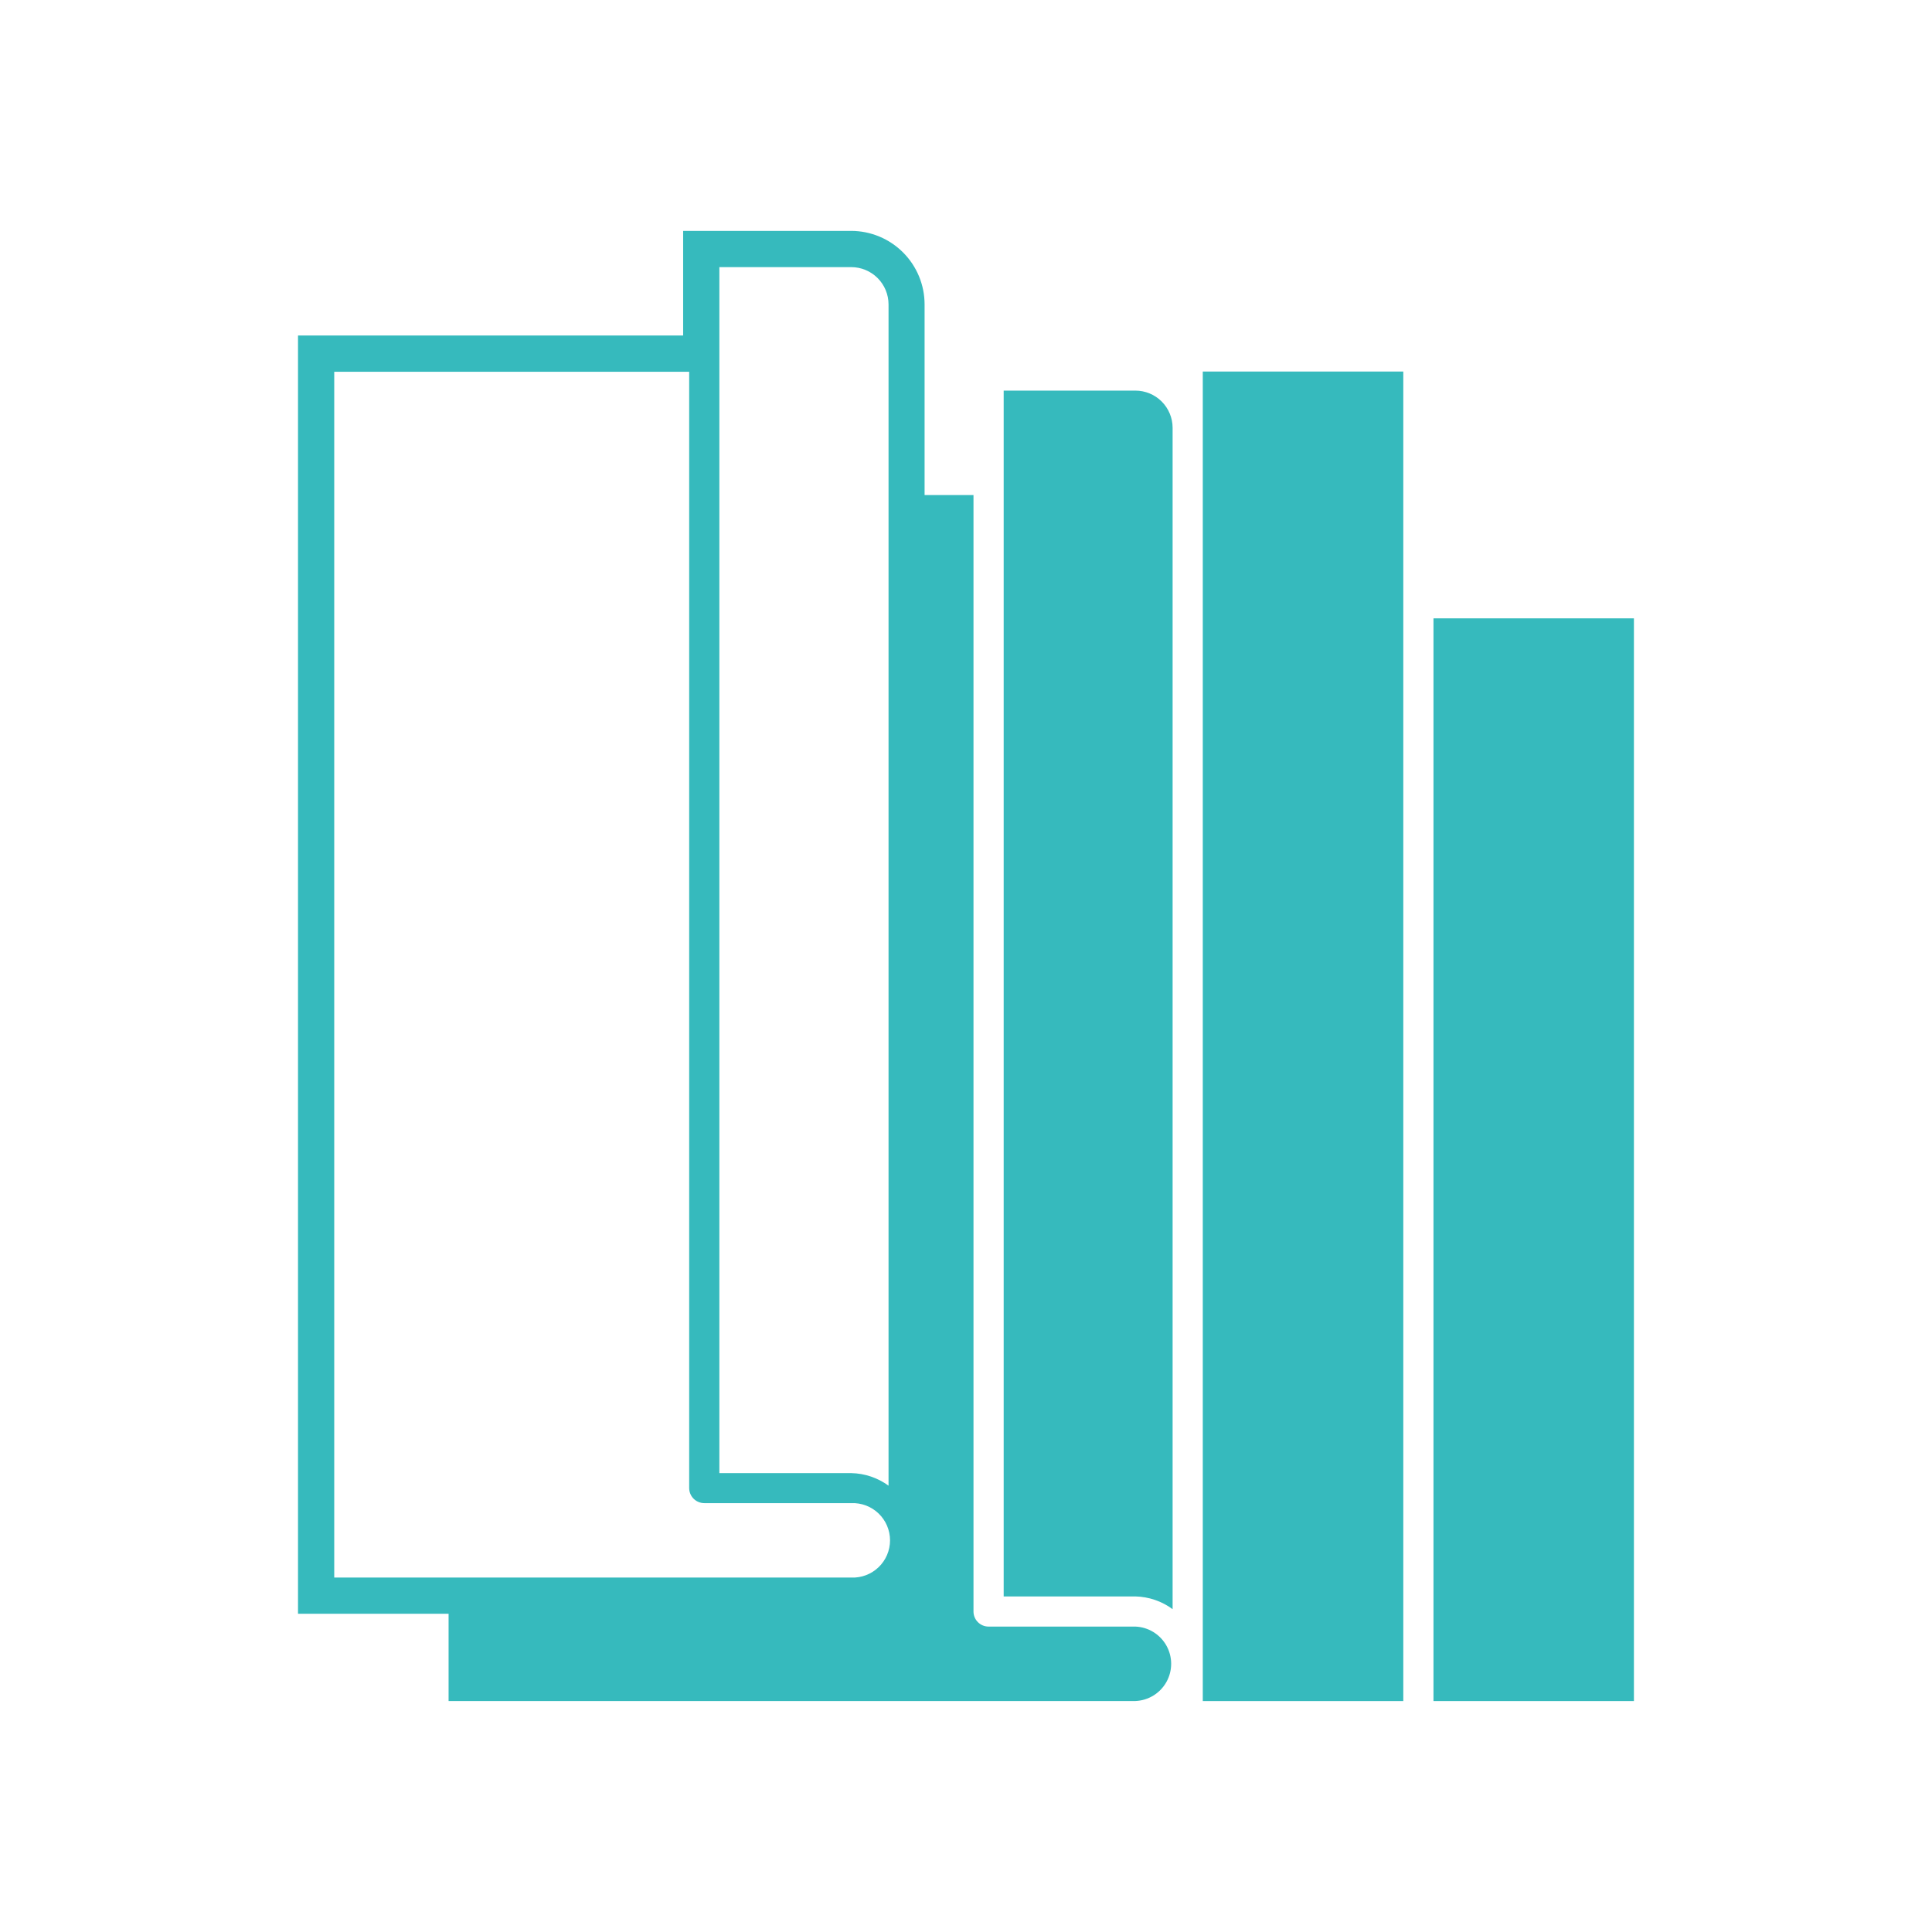
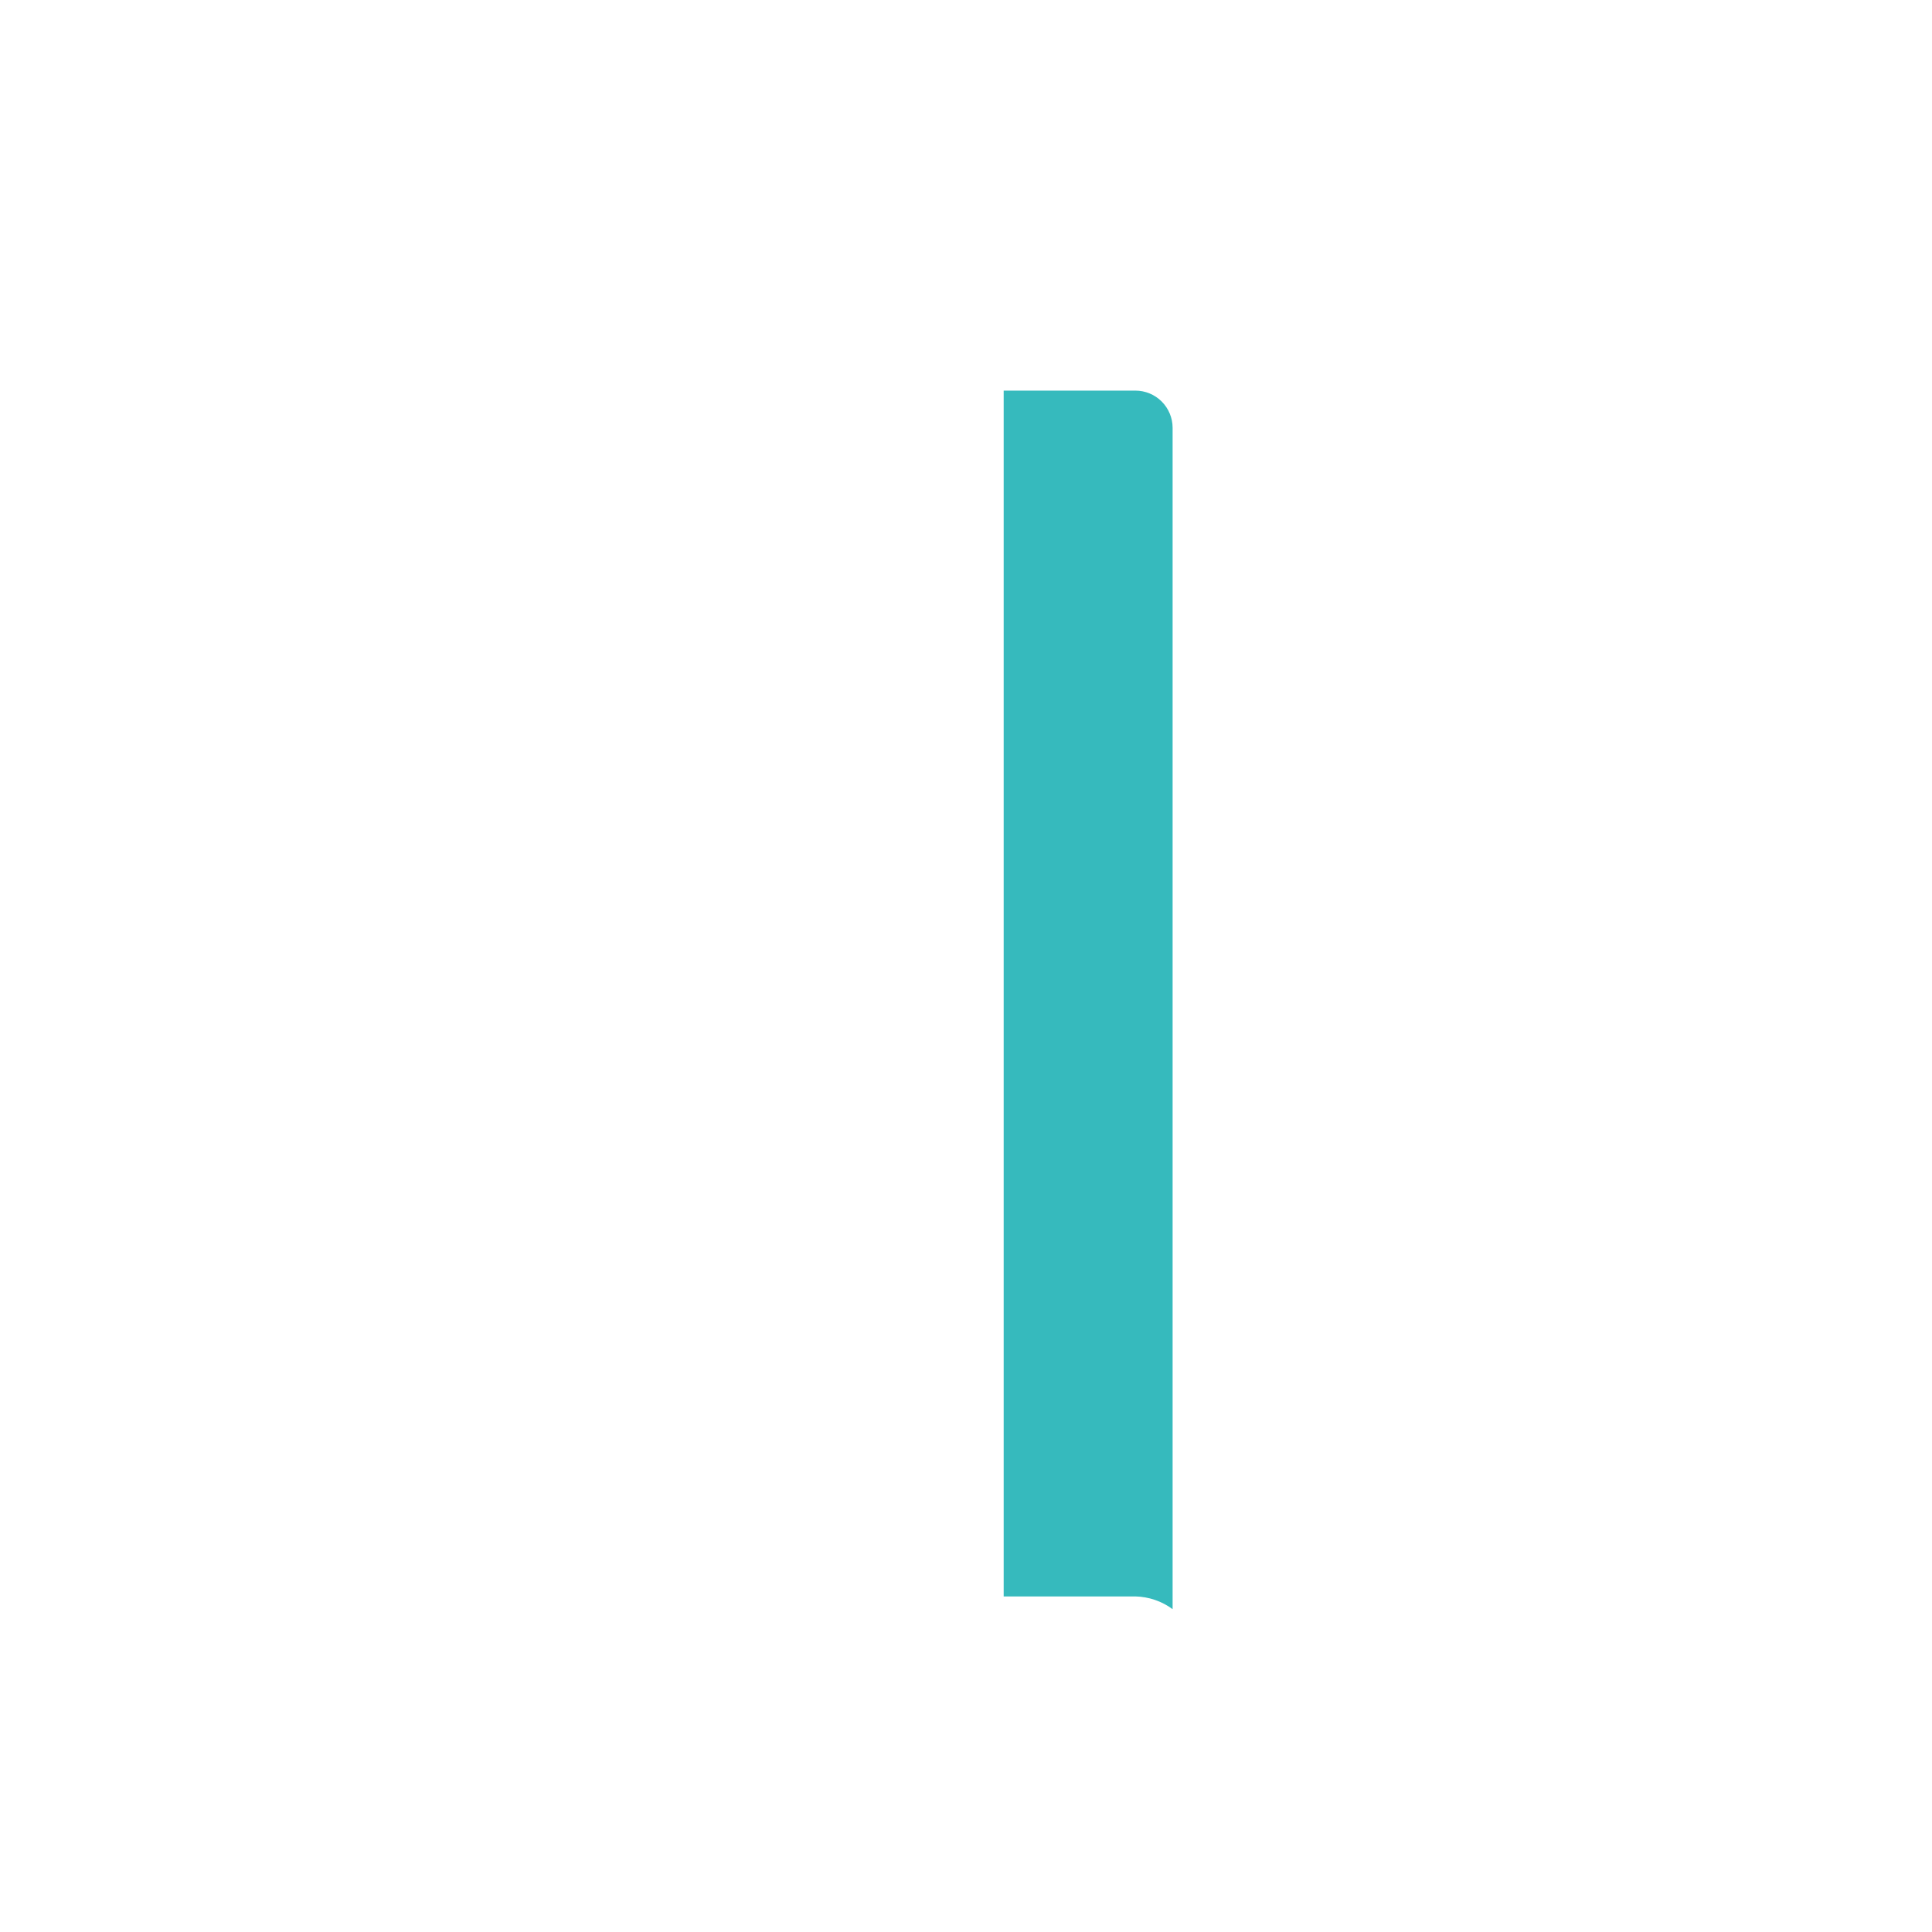
<svg xmlns="http://www.w3.org/2000/svg" width="1200pt" height="1200pt" version="1.1" fill="#36BABD" viewBox="0 0 1200 1200">
  <g>
-     <path d="m705.23 1010.3h-91.203c-5.176 0-9.375-4.195-9.375-9.375v-693.45h-30.375v-118.43c-0.008-12.082-4.805-23.664-13.336-32.219-8.531-8.555-20.105-13.379-32.188-13.418h-104.44v64.988h-239.21v793.95h93.523v54.188h426.6c8.035-0.324 15.328-4.801 19.258-11.82 3.93-7.019 3.93-15.578 0-22.598s-11.223-11.496-19.258-11.82zm-176.48-30.449h-321.15v-748.95h220.46v693.34c0 2.488 0.988 4.871 2.746 6.629 1.758 1.758 4.141 2.746 6.629 2.746h91.312c6.293-0.254 12.418 2.07 16.961 6.434 4.539 4.363 7.109 10.387 7.109 16.688 0 6.297-2.57 12.324-7.109 16.684-4.543 4.363-10.668 6.688-16.961 6.434zm23.137-57.074c-6.731-4.91-14.809-7.633-23.137-7.801h-81.938v-749.06h81.938c6.133 0.012 12.012 2.449 16.352 6.789 4.336 4.336 6.777 10.215 6.785 16.348z" />
    <path d="m705.23 242.62h-81.828v748.95h81.828c8.328 0.203 16.395 2.965 23.098 7.914v-733.73c0-6.129-2.434-12.008-6.762-16.348-4.332-4.336-10.207-6.777-16.336-6.789z" />
-     <path d="m747.07 265.76v790.8h124.54v-825.79h-124.54z" />
-     <path d="m890.36 384.07h124.5v672.49h-124.5z" />
  </g>
</svg>